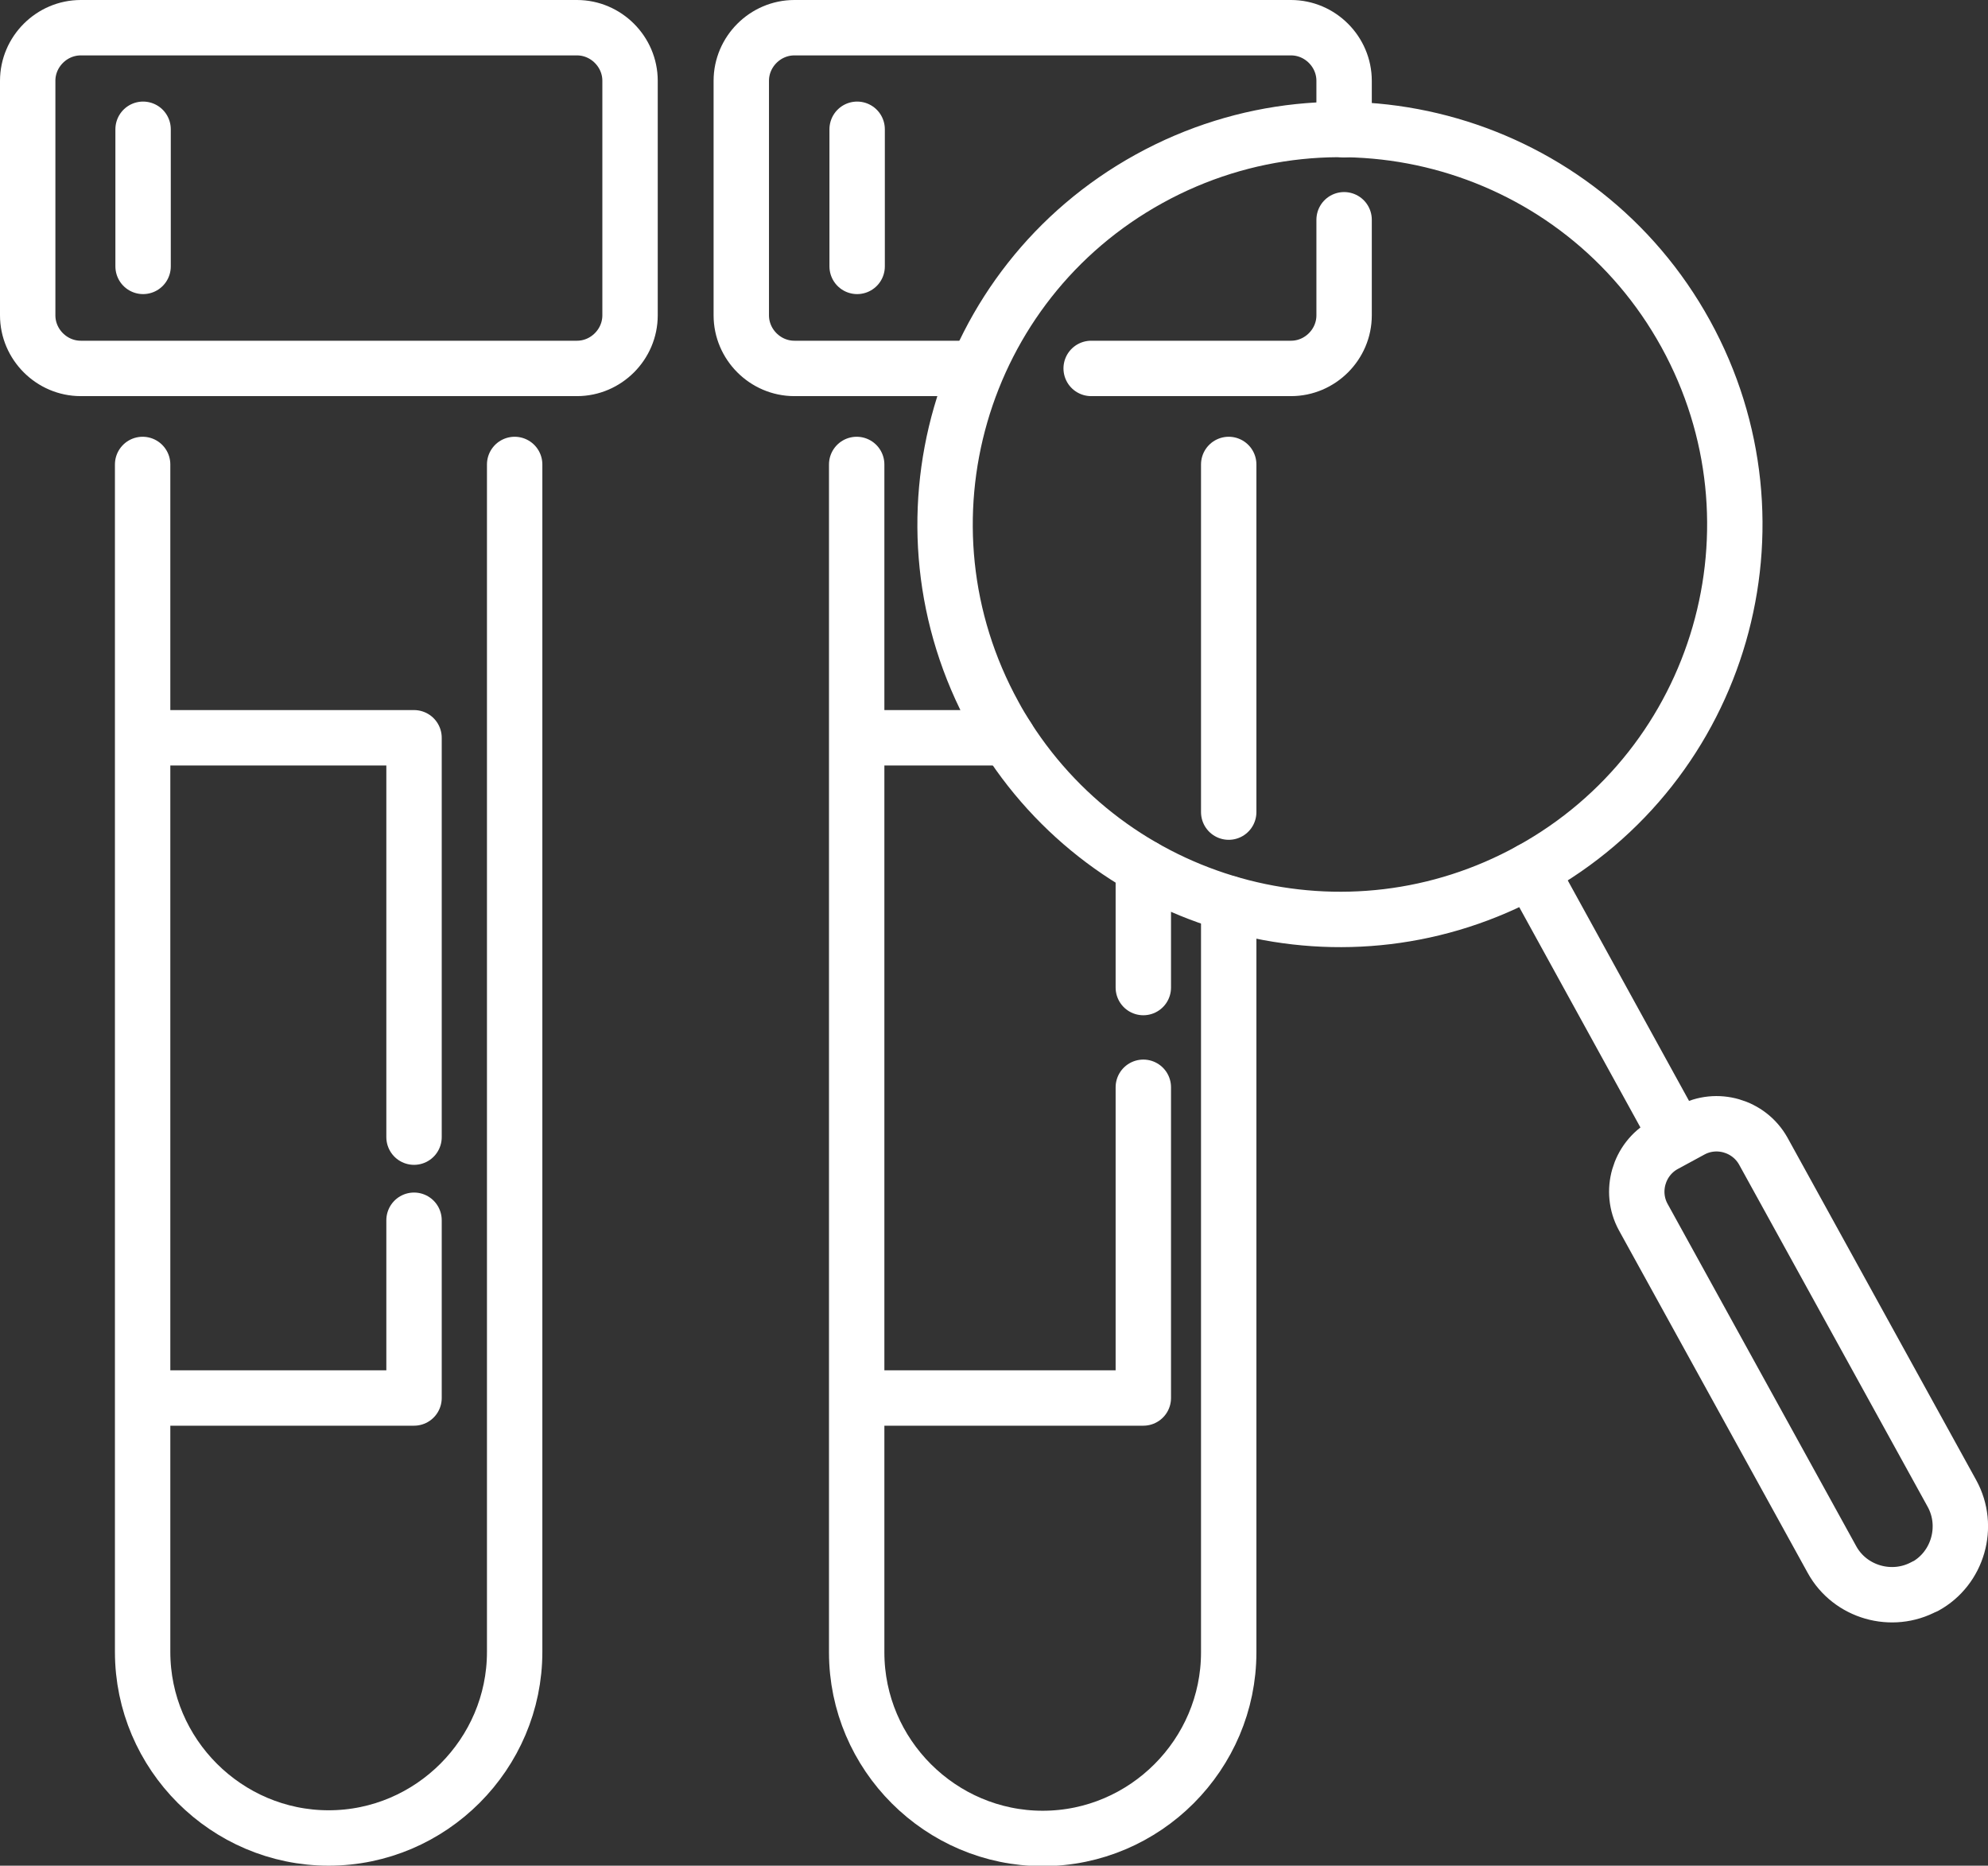
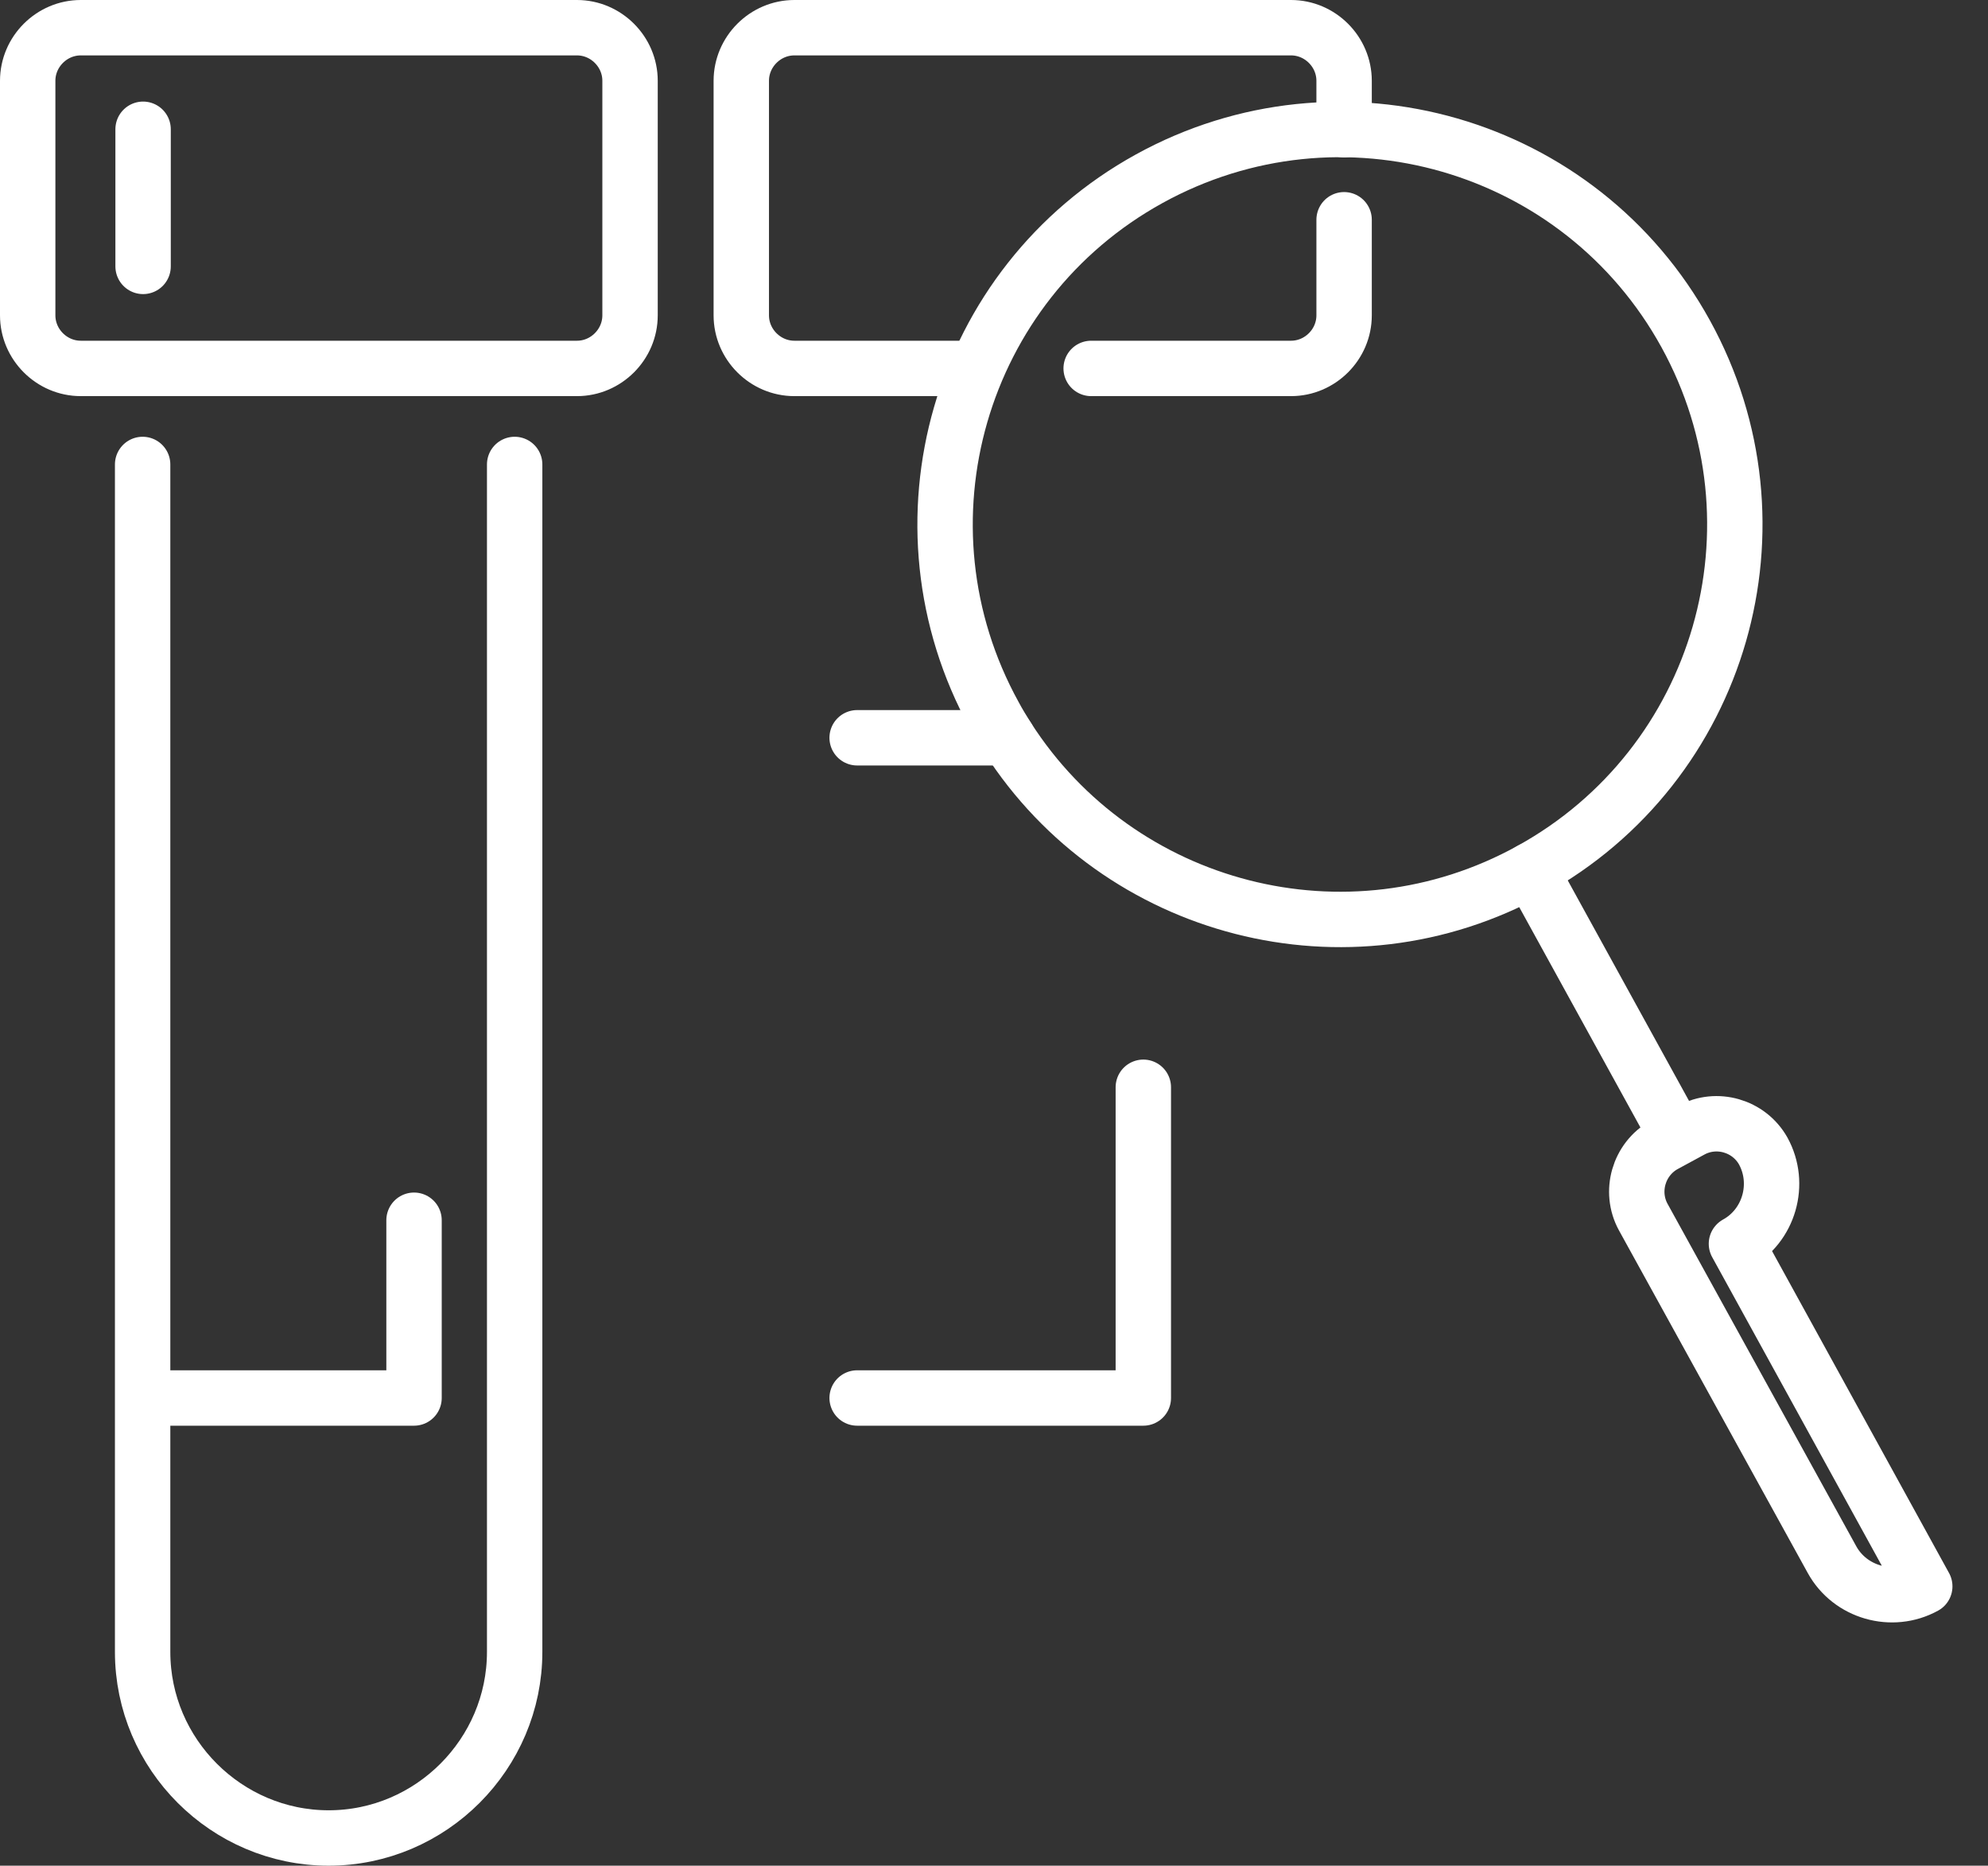
<svg xmlns="http://www.w3.org/2000/svg" id="Layer_2" viewBox="0 0 430.7 404.1">
  <rect x="0" y="0" width="430.7" height="404.1" fill="#333333" stroke="none" />
  <defs>
    <style>.cls-1{fill:none;stroke:#fff;stroke-linecap:round;stroke-linejoin:round;stroke-width:12px;}</style>
  </defs>
  <g id="Layer_1-2">
-     <path class="cls-1" d="m266.2,195.7v162.2c0,22.1-18.1,40.3-40.3,40.3h0c-22.1,0-40.3-18.1-40.3-40.3V100.6" />
-     <line class="cls-1" x1="266.2" y1="100.6" x2="266.2" y2="175.9" />
    <path class="cls-1" d="m211,79.8h-38.9c-6.3,0-11.5-5.2-11.5-11.5V17.5c0-6.3,5.2-11.5,11.5-11.5h107.6c6.3,0,11.5,5.2,11.5,11.5v10.6" />
    <path class="cls-1" d="m291.2,47.6v20.7c0,6.3-5.2,11.5-11.5,11.5h-43.3" />
    <polyline class="cls-1" points="247.7 235.5 247.7 302.8 185.7 302.8" />
-     <line class="cls-1" x1="247.7" y1="187.8" x2="247.7" y2="213.9" />
    <line class="cls-1" x1="185.7" y1="159.8" x2="218.3" y2="159.8" />
    <path class="cls-1" d="m218.3,159.8c-1-1.6-2-3.2-2.9-4.9-22.8-41.4-7.8-93.4,33.6-116.2s93.4-7.8,116.2,33.6c22.8,41.4,7.8,93.4-33.6,116.2-39.7,21.9-89.2,8.9-113.3-28.7" />
-     <path class="cls-1" d="m417,343.6h0c-7.1,3.9-16.2,1.3-20.1-5.8l-40.9-74.2c-3-5.5-1-12.5,4.5-15.6l5.9-3.2c5.5-3,12.5-1,15.6,4.5l40.9,74.2c3.9,7.1,1.3,16.2-5.8,20.1Z" />
+     <path class="cls-1" d="m417,343.6h0c-7.1,3.9-16.2,1.3-20.1-5.8l-40.9-74.2c-3-5.5-1-12.5,4.5-15.6l5.9-3.2c5.5-3,12.5-1,15.6,4.5c3.9,7.1,1.3,16.2-5.8,20.1Z" />
    <line class="cls-1" x1="363.4" y1="246.3" x2="331.6" y2="188.5" />
    <path class="cls-1" d="m111.5,100.6v257.2c0,22.1-18.1,40.3-40.3,40.3h0c-22.1,0-40.3-18.1-40.3-40.3V100.6" />
    <path class="cls-1" d="m81.7,79.8h43.3c6.3,0,11.5-5.2,11.5-11.5V17.5c0-6.3-5.2-11.5-11.5-11.5H17.5c-6.3,0-11.5,5.2-11.5,11.5v50.8c0,6.3,5.2,11.5,11.5,11.5h64.2Z" />
    <polyline class="cls-1" points="89.7 264.3 89.7 302.8 31 302.8" />
-     <polyline class="cls-1" points="31 159.8 61.9 159.8 79 159.8 89.7 159.8 89.7 171.1 89.7 187.8 89.7 246.3" />
    <line class="cls-1" x1="31" y1="28" x2="31" y2="57.7" />
-     <line class="cls-1" x1="185.7" y1="28" x2="185.7" y2="57.7" />
  </g>
</svg>